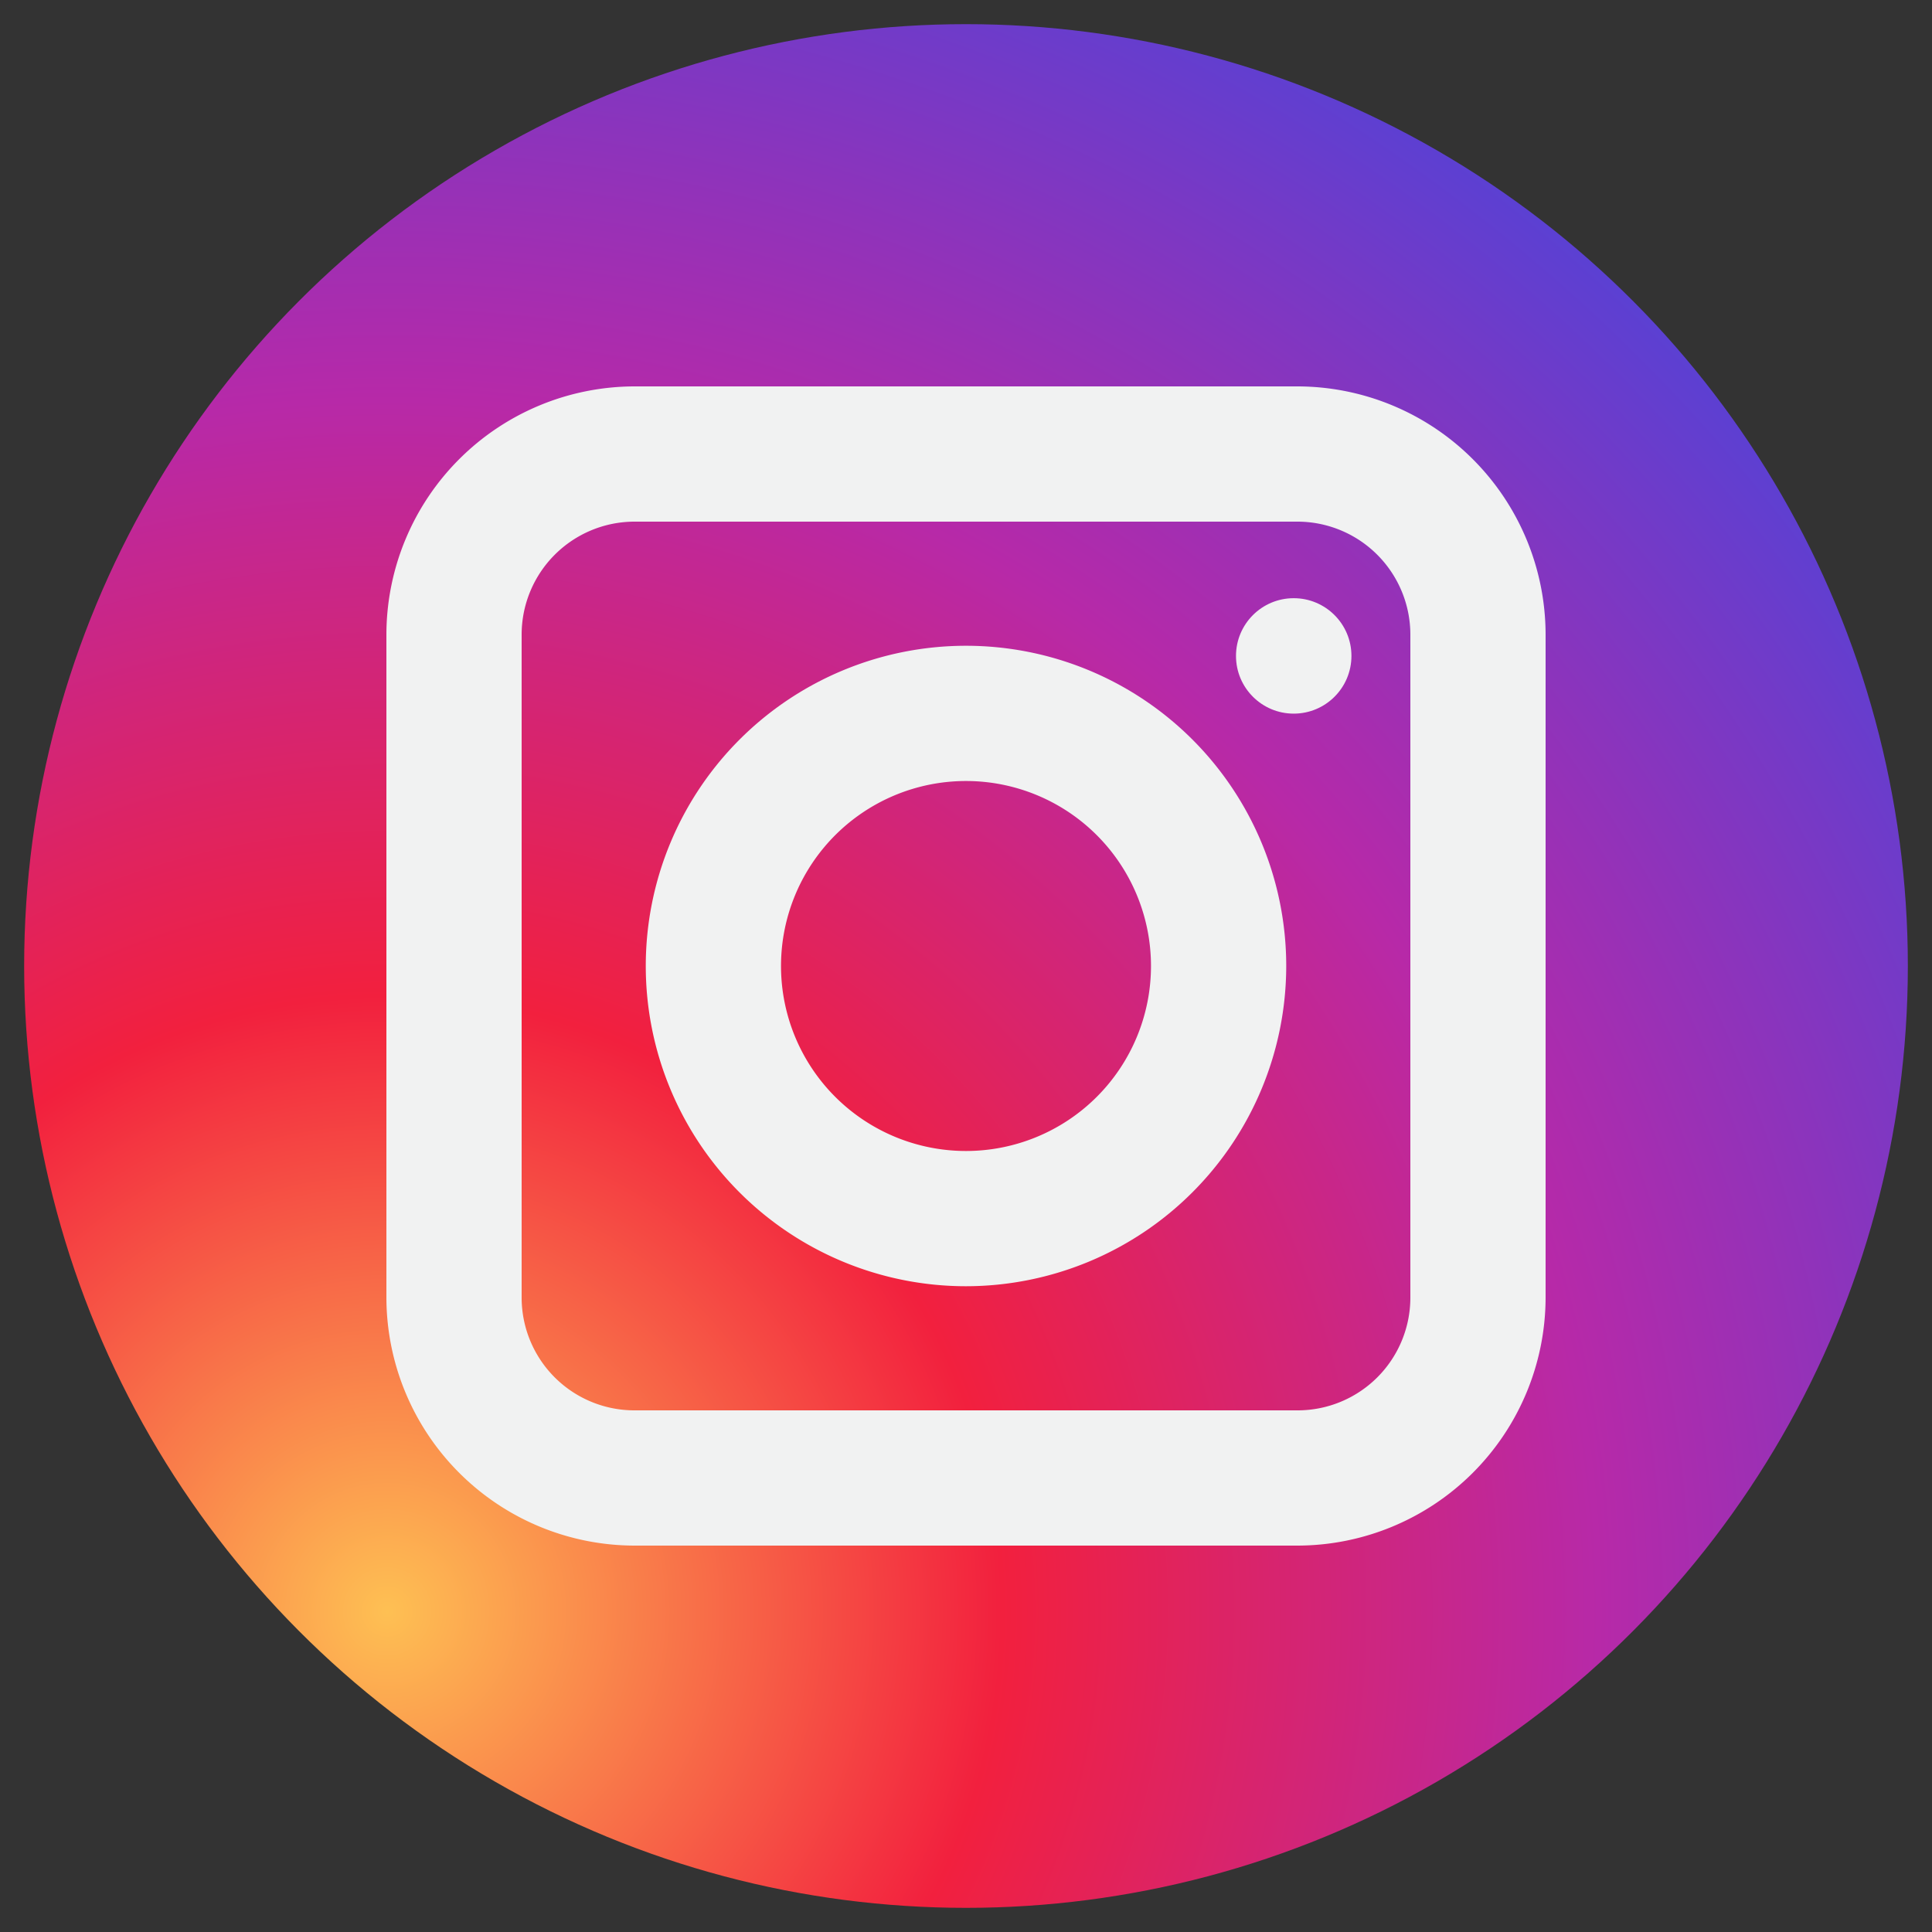
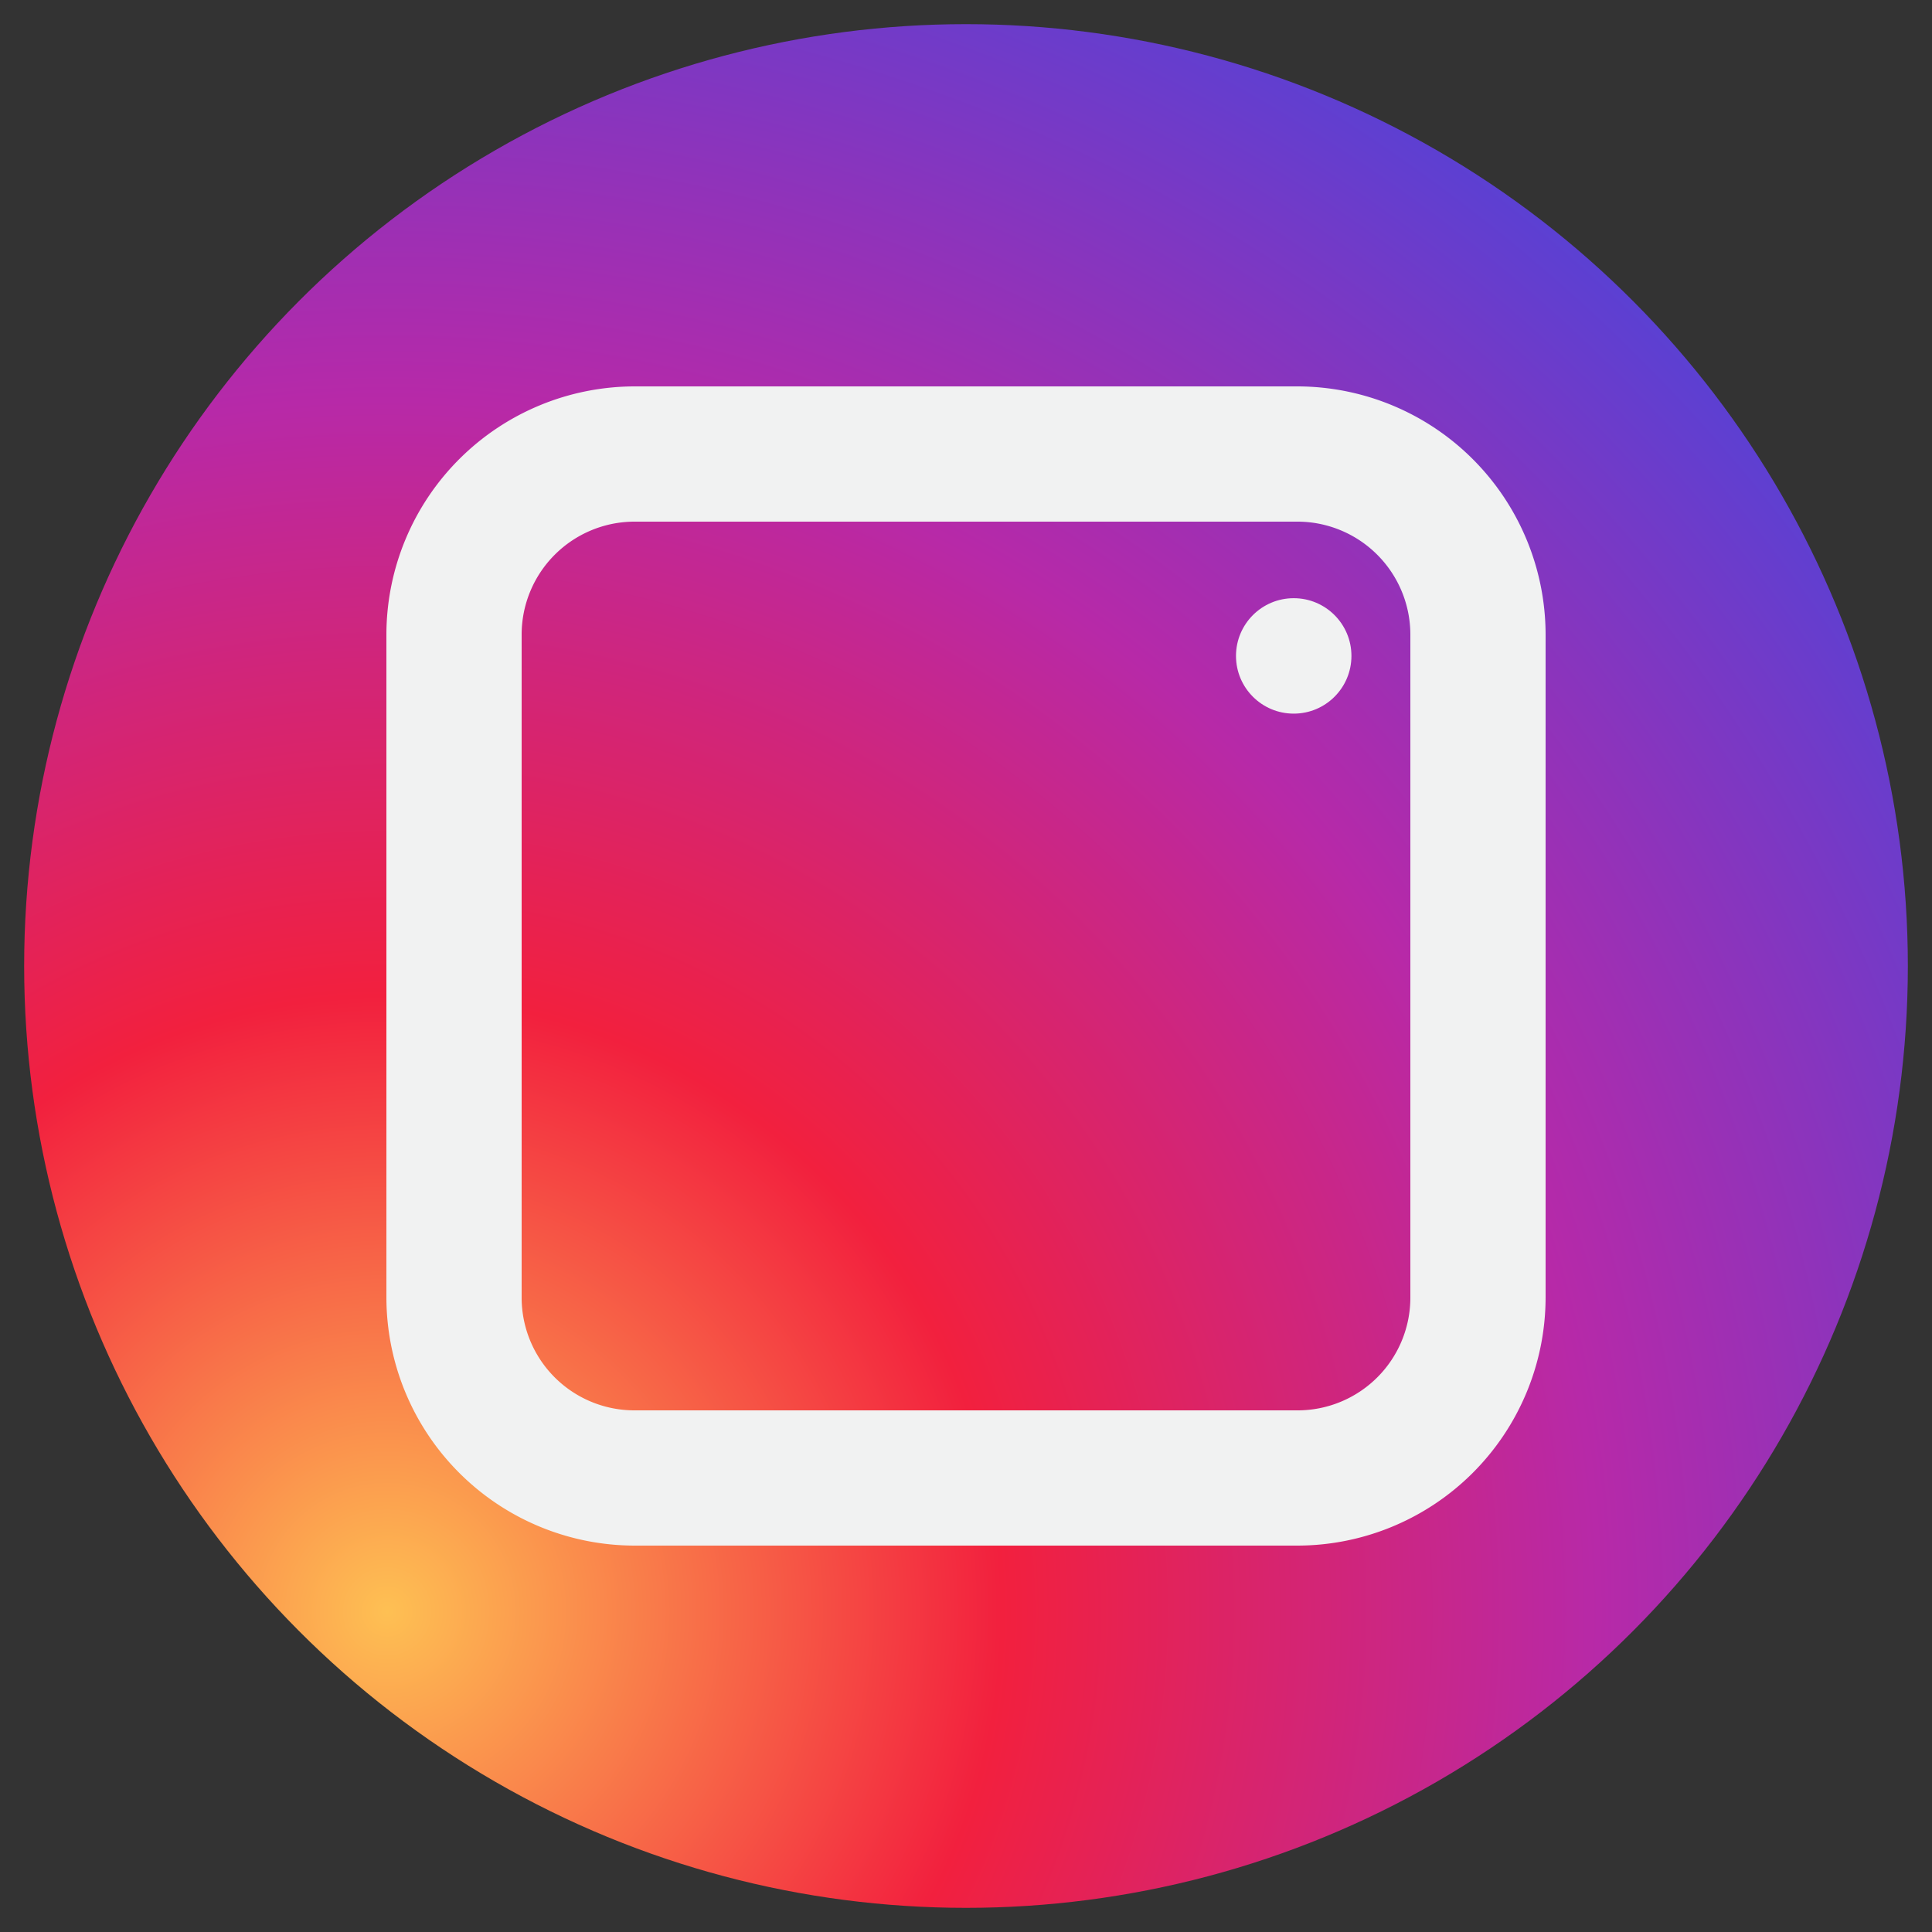
<svg xmlns="http://www.w3.org/2000/svg" id="Livello_1" data-name="Livello 1" viewBox="0 0 80 80">
  <rect x="0" y="0" width="80" height="80" fill="#333333" stroke="none" />
  <defs>
    <style>.cls-1{fill:url(#radial-gradient);}.cls-2{fill:#f1f2f2;}</style>
    <radialGradient id="radial-gradient" cx="2.9" cy="88.87" r="192.92" gradientTransform="translate(14.87 31.18) scale(0.4 0.4)" gradientUnits="userSpaceOnUse">
      <stop offset="0" stop-color="#fec053" />
      <stop offset="0.33" stop-color="#f2203e" />
      <stop offset="0.65" stop-color="#b729a8" />
      <stop offset="1" stop-color="#5342d6" />
    </radialGradient>
  </defs>
  <title>instagram</title>
  <g id="instagram">
    <circle class="cls-1" cx="40" cy="40" r="39" />
    <path class="cls-2" d="M53.73,64H26.27A10.29,10.29,0,0,1,16,53.73V26.27A10.29,10.29,0,0,1,26.27,16H53.73A10.29,10.29,0,0,1,64,26.27V53.73A10.29,10.29,0,0,1,53.73,64ZM26.27,21.6a4.68,4.68,0,0,0-4.67,4.67V53.73a4.67,4.67,0,0,0,4.67,4.67H53.73a4.67,4.67,0,0,0,4.67-4.67V26.27a4.68,4.68,0,0,0-4.67-4.67Z" />
-     <path class="cls-2" d="M40,53.26A13.26,13.26,0,1,1,53.26,40,13.27,13.27,0,0,1,40,53.26Zm0-20.92A7.66,7.66,0,1,0,47.66,40,7.66,7.66,0,0,0,40,32.34Z" />
    <circle class="cls-2" cx="53.57" cy="27.16" r="2.39" />
  </g>
</svg>